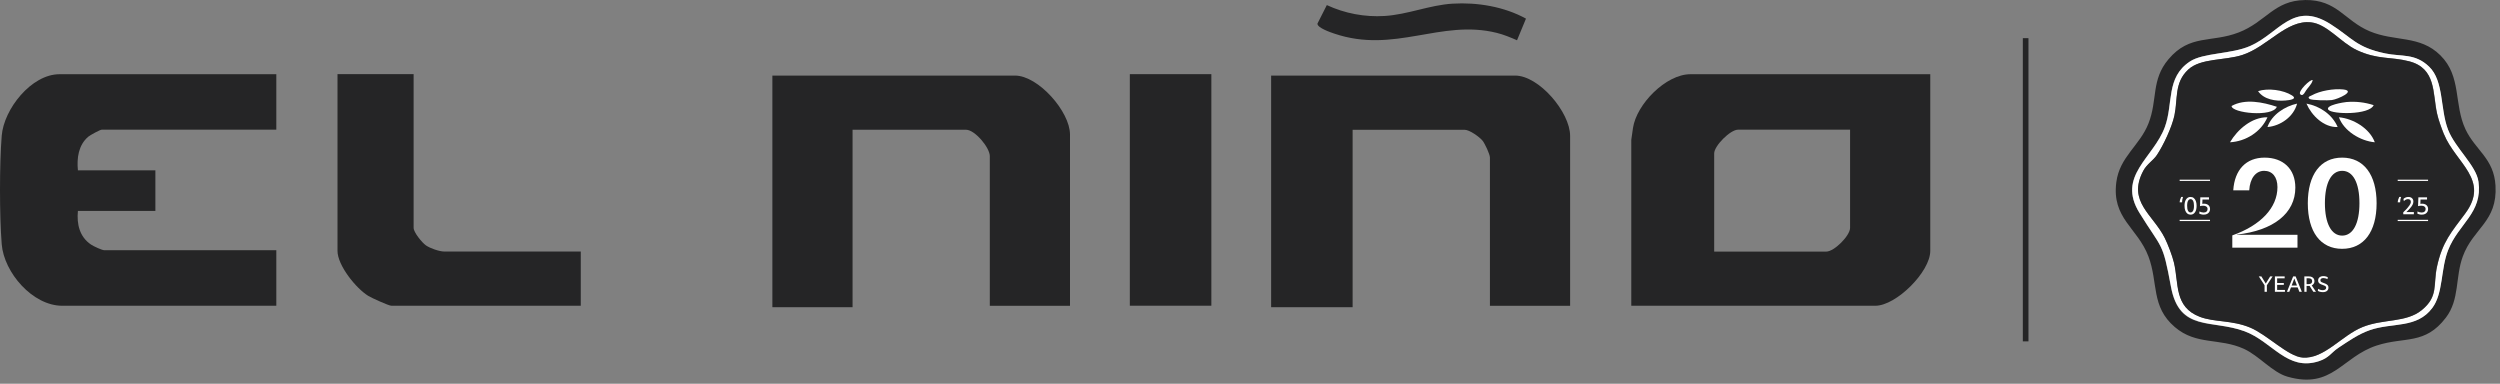
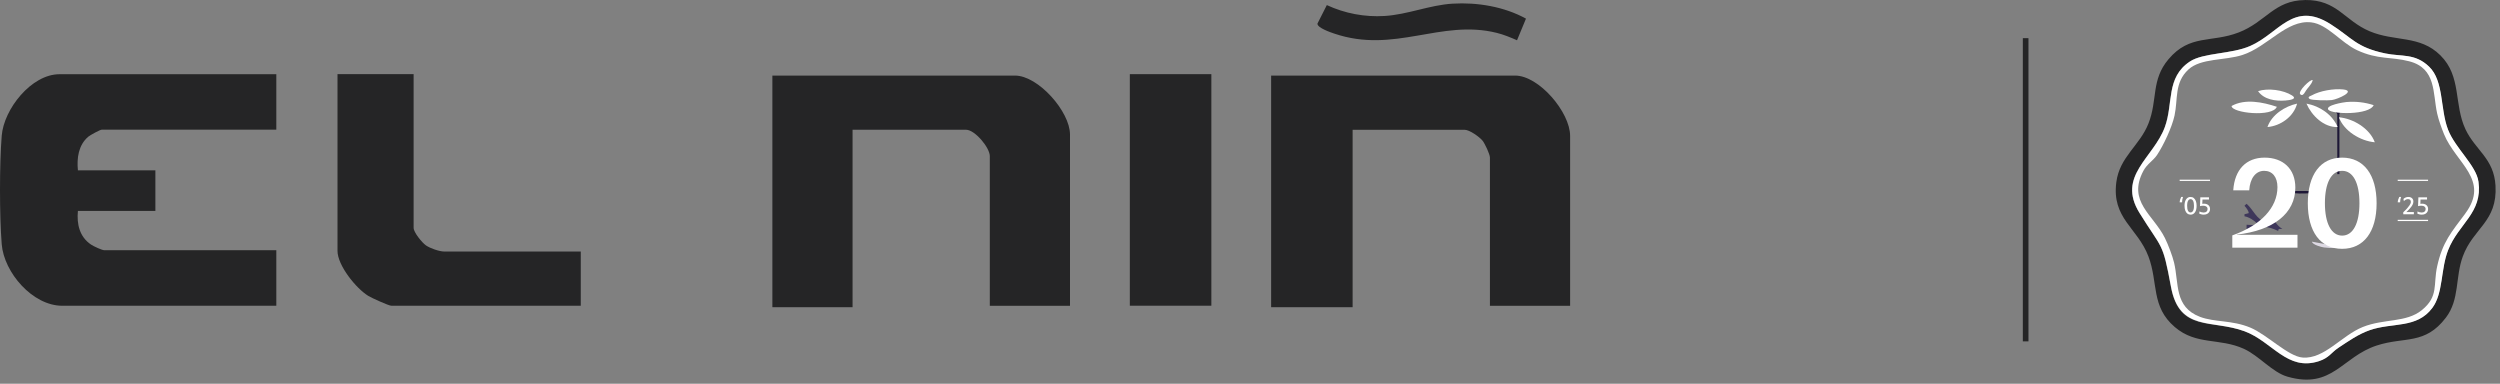
<svg xmlns="http://www.w3.org/2000/svg" width="443" height="68" viewBox="0 0 443 68" fill="none">
  <rect x="0" y="0" width="443" height="68" fill="#808080" stroke="none" />
  <path d="M225.244 54.421V13.391H268.474C272.724 13.391 278.224 19.911 278.224 24.071V54.191H264.014V27.911C264.014 27.341 263.114 25.421 262.694 24.911C262.144 24.241 260.384 23.001 259.554 23.001H239.684V54.441H225.234L225.244 54.421Z" fill="#252526" />
  <path d="M136.864 54.421V13.391H179.854C183.984 13.391 189.604 19.791 189.604 23.831V54.191H175.394V27.671C175.394 26.151 172.744 22.991 171.184 22.991H151.074V54.431H136.864V54.421Z" fill="#252526" />
-   <path d="M342.044 13.141V44.461C342.044 48.161 336.014 54.181 332.294 54.181H289.064V24.781L289.364 22.681C289.994 18.461 295.194 13.151 299.544 13.151H342.044V13.141ZM327.834 22.981H307.964C306.614 22.981 303.754 25.841 303.754 27.181V44.581H323.624C325.014 44.581 327.834 41.771 327.834 40.381V22.981Z" fill="#252526" />
  <path d="M48.964 13.141V22.981H18.014C17.734 22.981 15.964 23.951 15.644 24.221C13.894 25.701 13.594 28.021 13.804 30.181H27.534V37.381H13.804C13.584 39.711 14.084 41.961 16.134 43.341C16.584 43.641 18.064 44.341 18.504 44.341H48.964V54.181H11.034C5.784 54.181 0.704 48.301 0.304 43.271C-0.096 38.241 -0.106 29.181 0.304 24.061C0.674 19.351 5.544 13.151 10.544 13.151H48.954L48.964 13.141Z" fill="#252526" />
  <path d="M73.294 13.141V40.381C73.294 41.171 74.784 43.001 75.474 43.481C76.204 43.991 77.854 44.571 78.714 44.571H102.914V54.171H69.324C68.884 54.171 65.844 52.791 65.274 52.441C63.094 51.111 59.804 47.031 59.804 44.451V13.131H73.294V13.141Z" fill="#252526" />
  <path d="M214.654 13.141H200.204V54.171H214.654V13.141Z" fill="#252526" />
  <path d="M268.824 7.141C267.704 6.641 266.404 6.111 265.214 5.821C255.264 3.361 247.114 9.581 236.424 5.951C235.824 5.751 233.384 4.921 233.454 4.181L235.114 0.901C238.294 2.381 241.834 3.051 245.354 2.831C249.434 2.581 253.304 0.901 257.374 0.651C261.794 0.381 266.524 1.171 270.404 3.301L268.814 7.141H268.824Z" fill="#252526" />
  <path d="M408.424 0.001C414.144 -0.069 415.404 3.631 419.884 5.531C424.364 7.431 428.784 6.181 432.434 9.801C436.224 13.551 434.784 18.421 436.884 22.911C438.634 26.631 441.934 28.061 442.204 32.911C442.564 39.311 438.244 40.411 436.404 45.451C435.054 49.131 435.874 53.051 433.414 56.281C429.694 61.171 426.114 59.611 421.164 61.221C414.984 63.231 413.314 69.021 405.354 66.751C402.664 65.991 400.324 63.041 397.594 61.801C393.254 59.841 389.184 61.211 385.374 57.951C381.114 54.311 382.464 50.101 380.704 45.441C378.764 40.331 374.174 38.721 375.014 32.271C375.594 27.791 379.154 25.821 380.704 21.891C382.364 17.691 381.144 14.181 384.254 10.501C388.034 6.011 391.854 7.621 396.694 5.751C401.534 3.881 402.964 0.071 408.434 0.011L408.424 0.001ZM414.304 61.651C416.104 60.471 417.864 59.211 419.934 58.491C423.924 57.111 428.214 58.251 430.974 54.581C432.944 51.961 432.444 47.721 433.784 44.321C435.634 39.611 439.914 37.741 439.164 32.201C438.774 29.331 435.074 26.291 433.784 23.011C432.334 19.331 433.064 14.371 430.414 11.811C427.904 9.401 425.534 10.071 422.664 9.471C417.444 8.381 416.764 6.681 412.924 4.261C406.324 0.101 403.844 5.891 398.724 8.141C395.384 9.611 390.414 9.311 388.024 10.901C383.734 13.741 385.134 18.321 383.584 22.531C381.564 28.011 375.054 31.181 379.084 37.711C383.114 44.231 383.164 42.651 384.674 50.811C386.184 58.971 391.954 56.561 397.714 58.701C402.634 60.521 405.264 65.841 410.884 64.001C412.704 63.401 413.094 62.441 414.314 61.651H414.304Z" fill="#252526" />
  <path d="M414.344 61.651C413.124 62.451 412.734 63.411 410.914 64.001C405.294 65.831 402.664 60.521 397.744 58.701C391.984 56.561 386.184 58.831 384.704 50.811C383.204 42.661 383.144 44.241 379.114 37.711C375.084 31.181 381.594 28.001 383.614 22.531C385.164 18.321 383.764 13.751 388.054 10.901C390.444 9.321 395.414 9.621 398.754 8.141C403.874 5.891 406.364 0.101 412.954 4.261C416.794 6.681 417.474 8.381 422.694 9.471C425.564 10.071 427.944 9.401 430.444 11.811C433.104 14.371 432.374 19.331 433.814 23.011C435.104 26.291 438.804 29.331 439.194 32.201C439.944 37.741 435.664 39.611 433.814 44.321C432.474 47.721 432.974 51.961 431.004 54.581C428.244 58.261 423.954 57.111 419.964 58.491C417.894 59.201 416.134 60.471 414.334 61.651H414.344ZM436.854 37.821C441.274 31.871 435.164 28.901 433.074 23.761C432.644 22.701 432.104 21.211 431.864 20.111C431.064 16.511 431.734 12.111 426.914 10.861C423.674 10.021 421.344 10.601 417.674 8.891C414.814 7.561 412.424 4.281 409.534 3.961C405.174 3.471 401.834 8.291 397.364 9.741C394.304 10.741 389.994 10.281 387.794 12.311C385.254 14.661 385.964 17.541 385.324 20.491C384.884 22.521 383.384 25.741 382.224 27.471C381.564 28.451 380.454 29.061 379.804 30.281C376.924 35.731 381.564 38.021 383.624 42.181C384.184 43.311 384.954 45.321 385.244 46.531C386.134 50.251 385.244 54.381 389.834 56.141C392.424 57.131 395.484 56.691 398.754 58.051C401.784 59.321 405.464 63.171 408.044 63.361C411.894 63.641 414.924 59.451 418.694 57.941C422.464 56.431 426.374 57.211 429.154 54.951C432.154 52.501 431.144 50.461 431.864 47.201C432.814 42.861 434.404 41.121 436.864 37.821H436.854Z" fill="white" />
  <path d="M398.084 36.091C399.414 37.291 399.734 38.821 401.644 39.451C402.014 39.451 401.734 38.801 401.824 38.701C401.854 38.671 402.444 38.391 402.574 38.331C403.094 39.261 403.504 39.991 404.444 40.571H403.894C403.634 40.641 403.744 40.841 403.704 40.941C401.974 40.021 399.954 39.931 398.094 40.571V39.821C398.614 39.851 399.584 39.971 399.964 39.641C399.464 39.031 398.474 38.451 397.724 38.331V37.961L398.474 37.771C398.474 37.371 397.994 36.751 397.724 36.471C397.794 36.331 398.084 36.171 398.094 36.101L398.084 36.091Z" fill="#3E375A" />
  <path d="M415.654 43.931C414.374 43.911 413.094 44.021 411.814 43.851C411.384 43.791 409.774 43.381 409.674 42.821" fill="#DDD9E3" />
  <path d="M414.534 30.861H414.164V20.211C414.164 20.121 413.404 19.481 413.984 19.271C415.274 19.421 414.544 20.011 414.544 20.211V30.861H414.534Z" fill="#1D1736" />
  <path d="M405.564 33.851H411.164C411.254 34.511 410.314 34.201 409.864 34.221C408.394 34.281 406.464 34.471 405.184 33.851H405.554H405.564Z" fill="#1D1736" />
-   <path d="M433.044 23.761C432.614 22.701 432.074 21.211 431.834 20.111C431.034 16.511 431.704 12.111 426.884 10.861C423.644 10.021 421.314 10.601 417.644 8.891C414.784 7.561 412.394 4.281 409.504 3.961C405.144 3.471 401.804 8.291 397.334 9.741C394.274 10.741 389.964 10.281 387.764 12.311C385.224 14.661 385.934 17.541 385.294 20.491C384.854 22.521 383.354 25.741 382.194 27.471C381.534 28.451 380.424 29.061 379.774 30.281C376.894 35.731 381.534 38.021 383.594 42.181C384.154 43.311 384.924 45.321 385.214 46.531C386.104 50.251 385.214 54.381 389.804 56.141C392.394 57.131 395.454 56.691 398.724 58.051C401.754 59.321 405.434 63.171 408.014 63.361C411.864 63.641 414.894 59.451 418.664 57.941C422.314 56.481 426.344 57.211 429.124 54.951C432.124 52.501 431.114 50.461 431.834 47.201C432.784 42.861 434.374 41.121 436.834 37.821C441.254 31.871 435.144 28.901 433.054 23.761H433.044Z" fill="#252526" />
  <path d="M407.114 41.601V43.881H395.564V41.711C400.604 39.941 403.564 36.801 403.564 33.161C403.564 31.371 402.674 30.271 401.204 30.271C399.734 30.271 398.694 31.571 398.564 33.721H395.734C395.964 30.081 398.014 27.931 401.284 27.931C404.554 27.931 406.734 29.911 406.734 33.251C406.734 37.781 402.884 40.851 396.354 41.571V41.611H407.124L407.114 41.601Z" fill="white" />
  <path d="M408.944 36.011C408.944 30.931 411.204 27.931 415.024 27.931C418.844 27.931 421.134 30.931 421.134 36.011C421.134 41.091 418.854 44.091 415.024 44.091C411.194 44.091 408.944 41.091 408.944 36.011ZM418.094 36.011C418.094 32.411 416.964 30.271 415.034 30.271C413.104 30.271 411.974 32.421 411.974 36.011C411.974 39.601 413.124 41.751 415.034 41.751C416.944 41.751 418.094 39.601 418.094 36.011Z" fill="white" />
-   <path d="M401.689 50.551V51.711H401.28V50.548L400.261 48.983H400.72L401.495 50.243L402.271 48.983H402.709L401.689 50.551ZM403.111 48.983H404.841V49.32H403.51V50.146H404.694V50.483H403.51V51.373H404.892V51.711H403.111V48.983ZM406.345 48.983H406.787L407.886 51.711H407.448L407.15 50.928H405.958L405.66 51.711H405.243L406.345 48.983ZM407.024 50.598L406.554 49.352L406.083 50.598H407.024ZM408.331 48.983H409.157C409.353 48.983 409.523 49.017 409.667 49.087C409.813 49.156 409.925 49.254 410.004 49.381C410.083 49.508 410.123 49.657 410.123 49.83C410.123 50.005 410.077 50.155 409.986 50.282C409.898 50.409 409.782 50.505 409.638 50.569L410.395 51.711H409.922L409.261 50.666C409.23 50.669 409.199 50.67 409.168 50.67H408.726V51.711H408.331V48.983ZM409.078 50.343C409.502 50.343 409.713 50.171 409.713 49.826C409.713 49.656 409.661 49.528 409.555 49.442C409.453 49.353 409.302 49.309 409.103 49.309H408.726V50.343H409.078ZM412.335 51.553C412.158 51.697 411.916 51.768 411.61 51.768C411.504 51.768 411.395 51.759 411.283 51.74C411.17 51.721 411.065 51.695 410.967 51.664C410.869 51.631 410.786 51.591 410.719 51.546L410.766 51.187C410.881 51.256 411.014 51.312 411.164 51.356C411.315 51.399 411.458 51.42 411.592 51.42C411.778 51.42 411.926 51.382 412.033 51.305C412.141 51.229 412.195 51.123 412.195 50.989C412.195 50.91 412.177 50.845 412.141 50.792C412.105 50.737 412.043 50.687 411.954 50.641C411.868 50.593 411.746 50.544 411.588 50.494C411.387 50.429 411.227 50.361 411.107 50.289C410.987 50.218 410.901 50.134 410.849 50.038C410.796 49.94 410.77 49.824 410.77 49.69C410.77 49.534 410.808 49.399 410.884 49.284C410.963 49.169 411.072 49.081 411.211 49.019C411.35 48.956 411.513 48.925 411.699 48.925C411.836 48.925 411.973 48.943 412.112 48.979C412.253 49.015 412.378 49.064 412.486 49.126L412.425 49.471C412.322 49.409 412.206 49.361 412.076 49.327C411.947 49.291 411.824 49.273 411.707 49.273C411.539 49.273 411.407 49.308 411.312 49.377C411.218 49.447 411.172 49.544 411.172 49.668C411.172 49.74 411.187 49.802 411.218 49.855C411.249 49.905 411.304 49.952 411.383 49.995C411.462 50.038 411.573 50.084 411.714 50.131C411.932 50.201 412.105 50.275 412.234 50.354C412.366 50.431 412.46 50.518 412.518 50.616C412.575 50.712 412.604 50.827 412.604 50.961C412.604 51.21 412.514 51.407 412.335 51.553Z" fill="white" />
  <path d="M424.96 35.365C425.011 35.196 425.075 35.041 425.15 34.901H425.473C425.419 35.049 425.376 35.206 425.344 35.373C425.314 35.538 425.299 35.699 425.299 35.858H424.875C424.881 35.699 424.909 35.535 424.96 35.365ZM427.498 36.298C427.398 36.495 427.228 36.725 426.989 36.989C426.897 37.089 426.8 37.191 426.698 37.296C426.595 37.399 426.5 37.492 426.411 37.575H427.736V37.971H425.858V37.615C425.981 37.497 426.088 37.393 426.177 37.304C426.268 37.213 426.349 37.131 426.419 37.058C426.489 36.983 426.554 36.908 426.613 36.836C426.764 36.658 426.881 36.507 426.964 36.383C427.051 36.259 427.111 36.15 427.146 36.056C427.184 35.959 427.203 35.863 427.203 35.769C427.203 35.618 427.158 35.5 427.07 35.414C426.981 35.328 426.858 35.284 426.702 35.284C426.565 35.284 426.431 35.317 426.302 35.381C426.175 35.443 426.065 35.532 425.971 35.648L425.886 35.256C425.991 35.146 426.12 35.059 426.274 34.998C426.427 34.933 426.59 34.901 426.762 34.901C427.034 34.901 427.25 34.975 427.409 35.123C427.57 35.268 427.651 35.465 427.651 35.713C427.651 35.904 427.6 36.099 427.498 36.298ZM428.537 34.965H430.072V35.357H428.916L428.888 36.121C429.001 36.102 429.101 36.092 429.187 36.092C429.408 36.092 429.598 36.131 429.757 36.209C429.918 36.285 430.042 36.394 430.128 36.537C430.217 36.677 430.262 36.844 430.262 37.038C430.262 37.237 430.214 37.412 430.12 37.563C430.029 37.714 429.898 37.831 429.728 37.914C429.561 37.995 429.365 38.036 429.138 38.036C428.99 38.036 428.842 38.017 428.694 37.979C428.549 37.944 428.434 37.9 428.351 37.846L428.391 37.458C428.493 37.523 428.609 37.572 428.739 37.607C428.868 37.642 428.996 37.66 429.122 37.66C429.338 37.66 429.507 37.605 429.631 37.494C429.758 37.384 429.821 37.234 429.821 37.046C429.821 36.863 429.754 36.719 429.619 36.614C429.485 36.506 429.301 36.452 429.07 36.452C428.984 36.452 428.884 36.459 428.771 36.472C428.66 36.486 428.563 36.503 428.48 36.525L428.537 34.965Z" fill="white" />
  <path d="M430.254 31.841H424.874V32.061H430.254V31.841Z" fill="white" />
  <path d="M430.254 38.951H424.874V39.171H430.254V38.951Z" fill="white" />
  <path d="M386.32 35.365C386.371 35.196 386.434 35.041 386.51 34.901H386.833C386.779 35.049 386.736 35.206 386.704 35.373C386.674 35.538 386.659 35.699 386.659 35.858H386.235C386.241 35.699 386.269 35.535 386.32 35.365ZM387.225 37.304C387.139 37.07 387.096 36.791 387.096 36.468C387.096 36.358 387.1 36.254 387.108 36.157C387.119 36.057 387.134 35.963 387.153 35.874C387.223 35.565 387.345 35.325 387.52 35.155C387.695 34.985 387.911 34.901 388.167 34.901C388.388 34.901 388.578 34.964 388.736 35.09C388.898 35.217 389.022 35.398 389.108 35.632C389.194 35.863 389.237 36.142 389.237 36.468C389.237 36.576 389.232 36.679 389.221 36.779C389.213 36.879 389.2 36.973 389.181 37.062C389.113 37.372 388.991 37.611 388.813 37.781C388.638 37.951 388.423 38.036 388.167 38.036C387.946 38.036 387.755 37.972 387.593 37.846C387.434 37.719 387.312 37.539 387.225 37.304ZM388.72 37.058C388.739 36.977 388.753 36.888 388.761 36.791C388.769 36.692 388.773 36.584 388.773 36.468C388.773 36.086 388.72 35.793 388.615 35.591C388.513 35.389 388.363 35.288 388.167 35.288C388.029 35.288 387.914 35.34 387.819 35.442C387.728 35.542 387.659 35.687 387.613 35.878C387.594 35.959 387.581 36.049 387.573 36.149C387.565 36.246 387.561 36.352 387.561 36.468C387.561 36.851 387.612 37.143 387.714 37.345C387.819 37.547 387.97 37.648 388.167 37.648C388.304 37.648 388.42 37.598 388.514 37.498C388.608 37.396 388.677 37.249 388.72 37.058ZM389.896 34.965H391.432V35.357H390.276L390.248 36.121C390.361 36.102 390.461 36.092 390.547 36.092C390.768 36.092 390.958 36.131 391.116 36.209C391.278 36.285 391.402 36.394 391.488 36.537C391.577 36.677 391.621 36.844 391.621 37.038C391.621 37.237 391.574 37.412 391.48 37.563C391.388 37.714 391.258 37.831 391.088 37.914C390.921 37.995 390.725 38.036 390.498 38.036C390.35 38.036 390.202 38.017 390.054 37.979C389.908 37.944 389.794 37.9 389.711 37.846L389.751 37.458C389.853 37.523 389.969 37.572 390.098 37.607C390.228 37.642 390.356 37.66 390.482 37.66C390.698 37.66 390.867 37.605 390.991 37.494C391.118 37.384 391.181 37.234 391.181 37.046C391.181 36.863 391.114 36.719 390.979 36.614C390.844 36.506 390.661 36.452 390.43 36.452C390.343 36.452 390.244 36.459 390.131 36.472C390.02 36.486 389.923 36.503 389.84 36.525L389.896 34.965Z" fill="white" />
  <path d="M391.614 31.841H386.234V32.061H391.614V31.841Z" fill="white" />
-   <path d="M391.614 38.951H386.234V39.171H391.614V38.951Z" fill="white" />
  <path d="M412.584 19.461C411.954 18.631 415.364 18.121 415.774 18.081C417.454 17.941 419.024 18.121 420.614 18.631C419.844 20.411 413.224 20.281 412.594 19.451L412.584 19.461Z" fill="white" />
  <path d="M403.454 18.921C402.724 20.811 395.444 20.041 395.434 18.781C397.834 17.441 400.974 18.101 403.454 18.921Z" fill="white" />
-   <path d="M395.154 25.211C396.484 22.951 399.014 20.741 401.794 20.781C400.664 23.371 397.954 25.061 395.154 25.211Z" fill="white" />
  <path d="M414.454 20.781C416.984 21.001 419.914 22.751 420.814 25.211C418.284 24.991 415.354 23.241 414.454 20.781Z" fill="white" />
  <path d="M409.254 17.531C408.814 17.151 409.374 17.041 409.614 16.911C411.094 16.081 413.544 15.671 415.224 15.851C417.534 16.111 414.334 17.561 413.204 17.731C412.574 17.821 409.584 17.801 409.264 17.521L409.254 17.531Z" fill="white" />
  <path d="M408.704 18.361C411.044 18.781 413.284 20.281 414.234 22.511C411.784 22.601 409.634 20.491 408.704 18.361Z" fill="white" />
  <path d="M401.794 22.511C402.544 20.331 404.874 18.831 407.044 18.361C406.444 20.691 404.094 22.321 401.794 22.511Z" fill="white" />
  <path d="M400.134 16.151C401.844 15.571 404.624 15.931 406.144 16.911C407.174 17.571 405.704 17.751 404.974 17.811C403.264 17.951 401.184 17.661 400.134 16.161V16.151Z" fill="white" />
  <path d="M407.604 16.701C407.104 16.201 409.504 13.891 409.814 14.211C409.584 15.061 408.944 15.461 408.464 16.301C408.234 16.701 407.944 17.041 407.604 16.701Z" fill="white" />
  <path d="M359.444 6.761H358.444V60.491H359.444V6.761Z" fill="#252526" />
</svg>